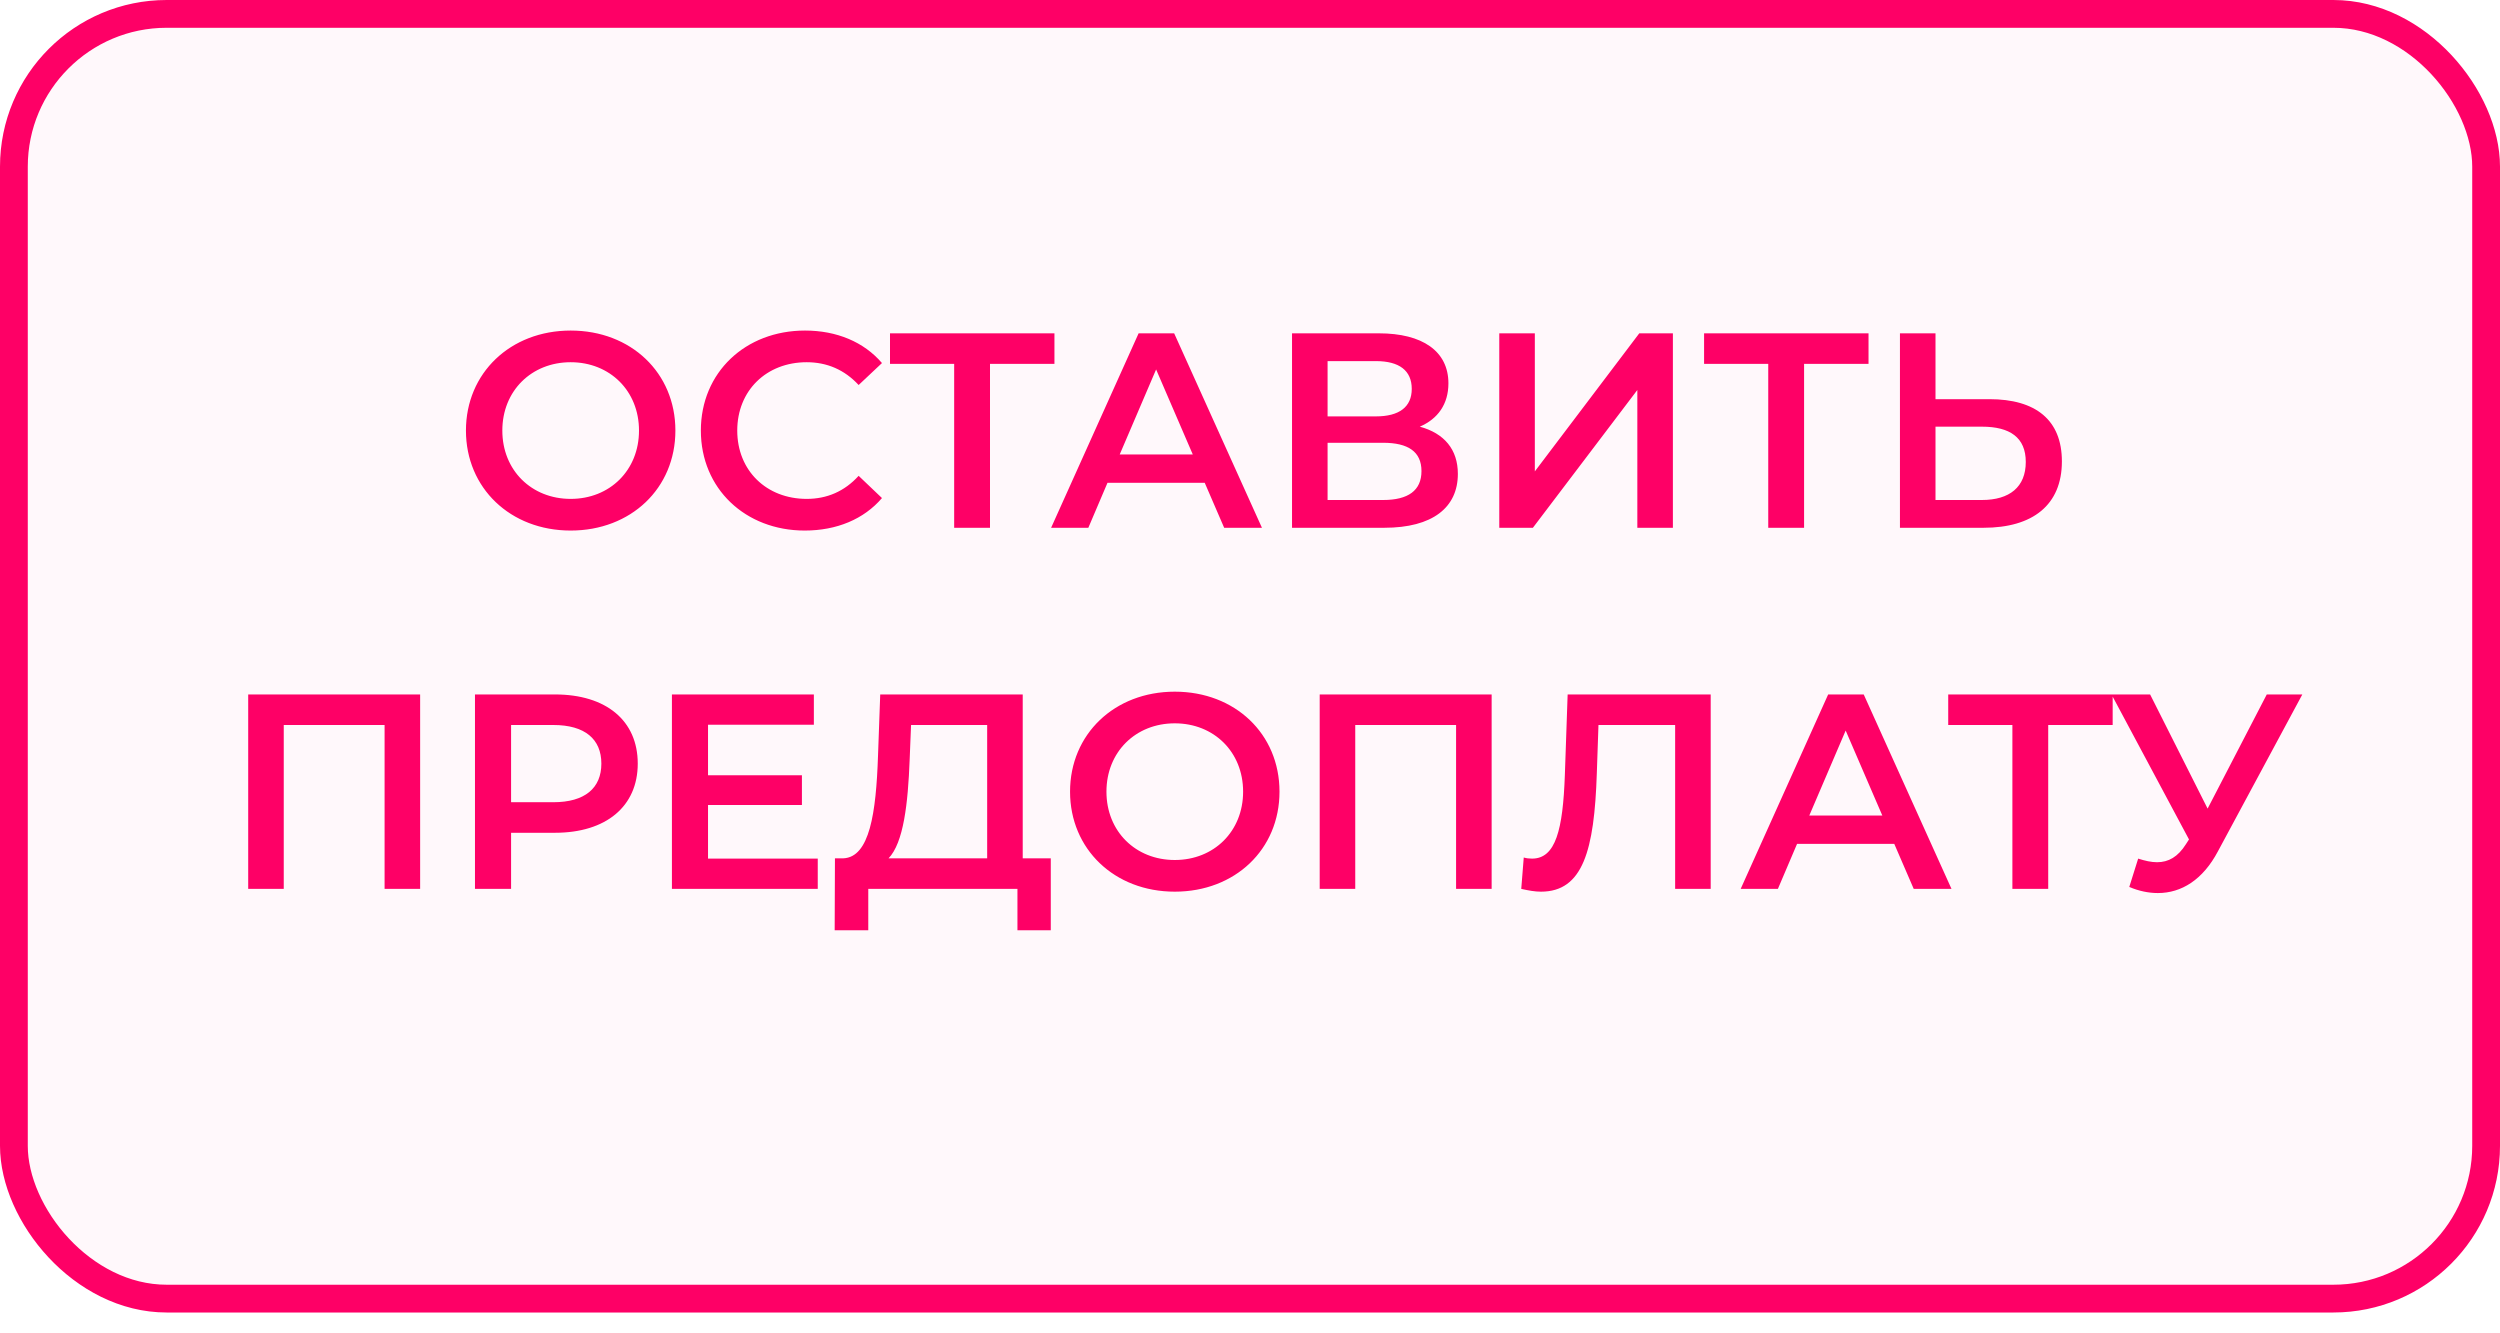
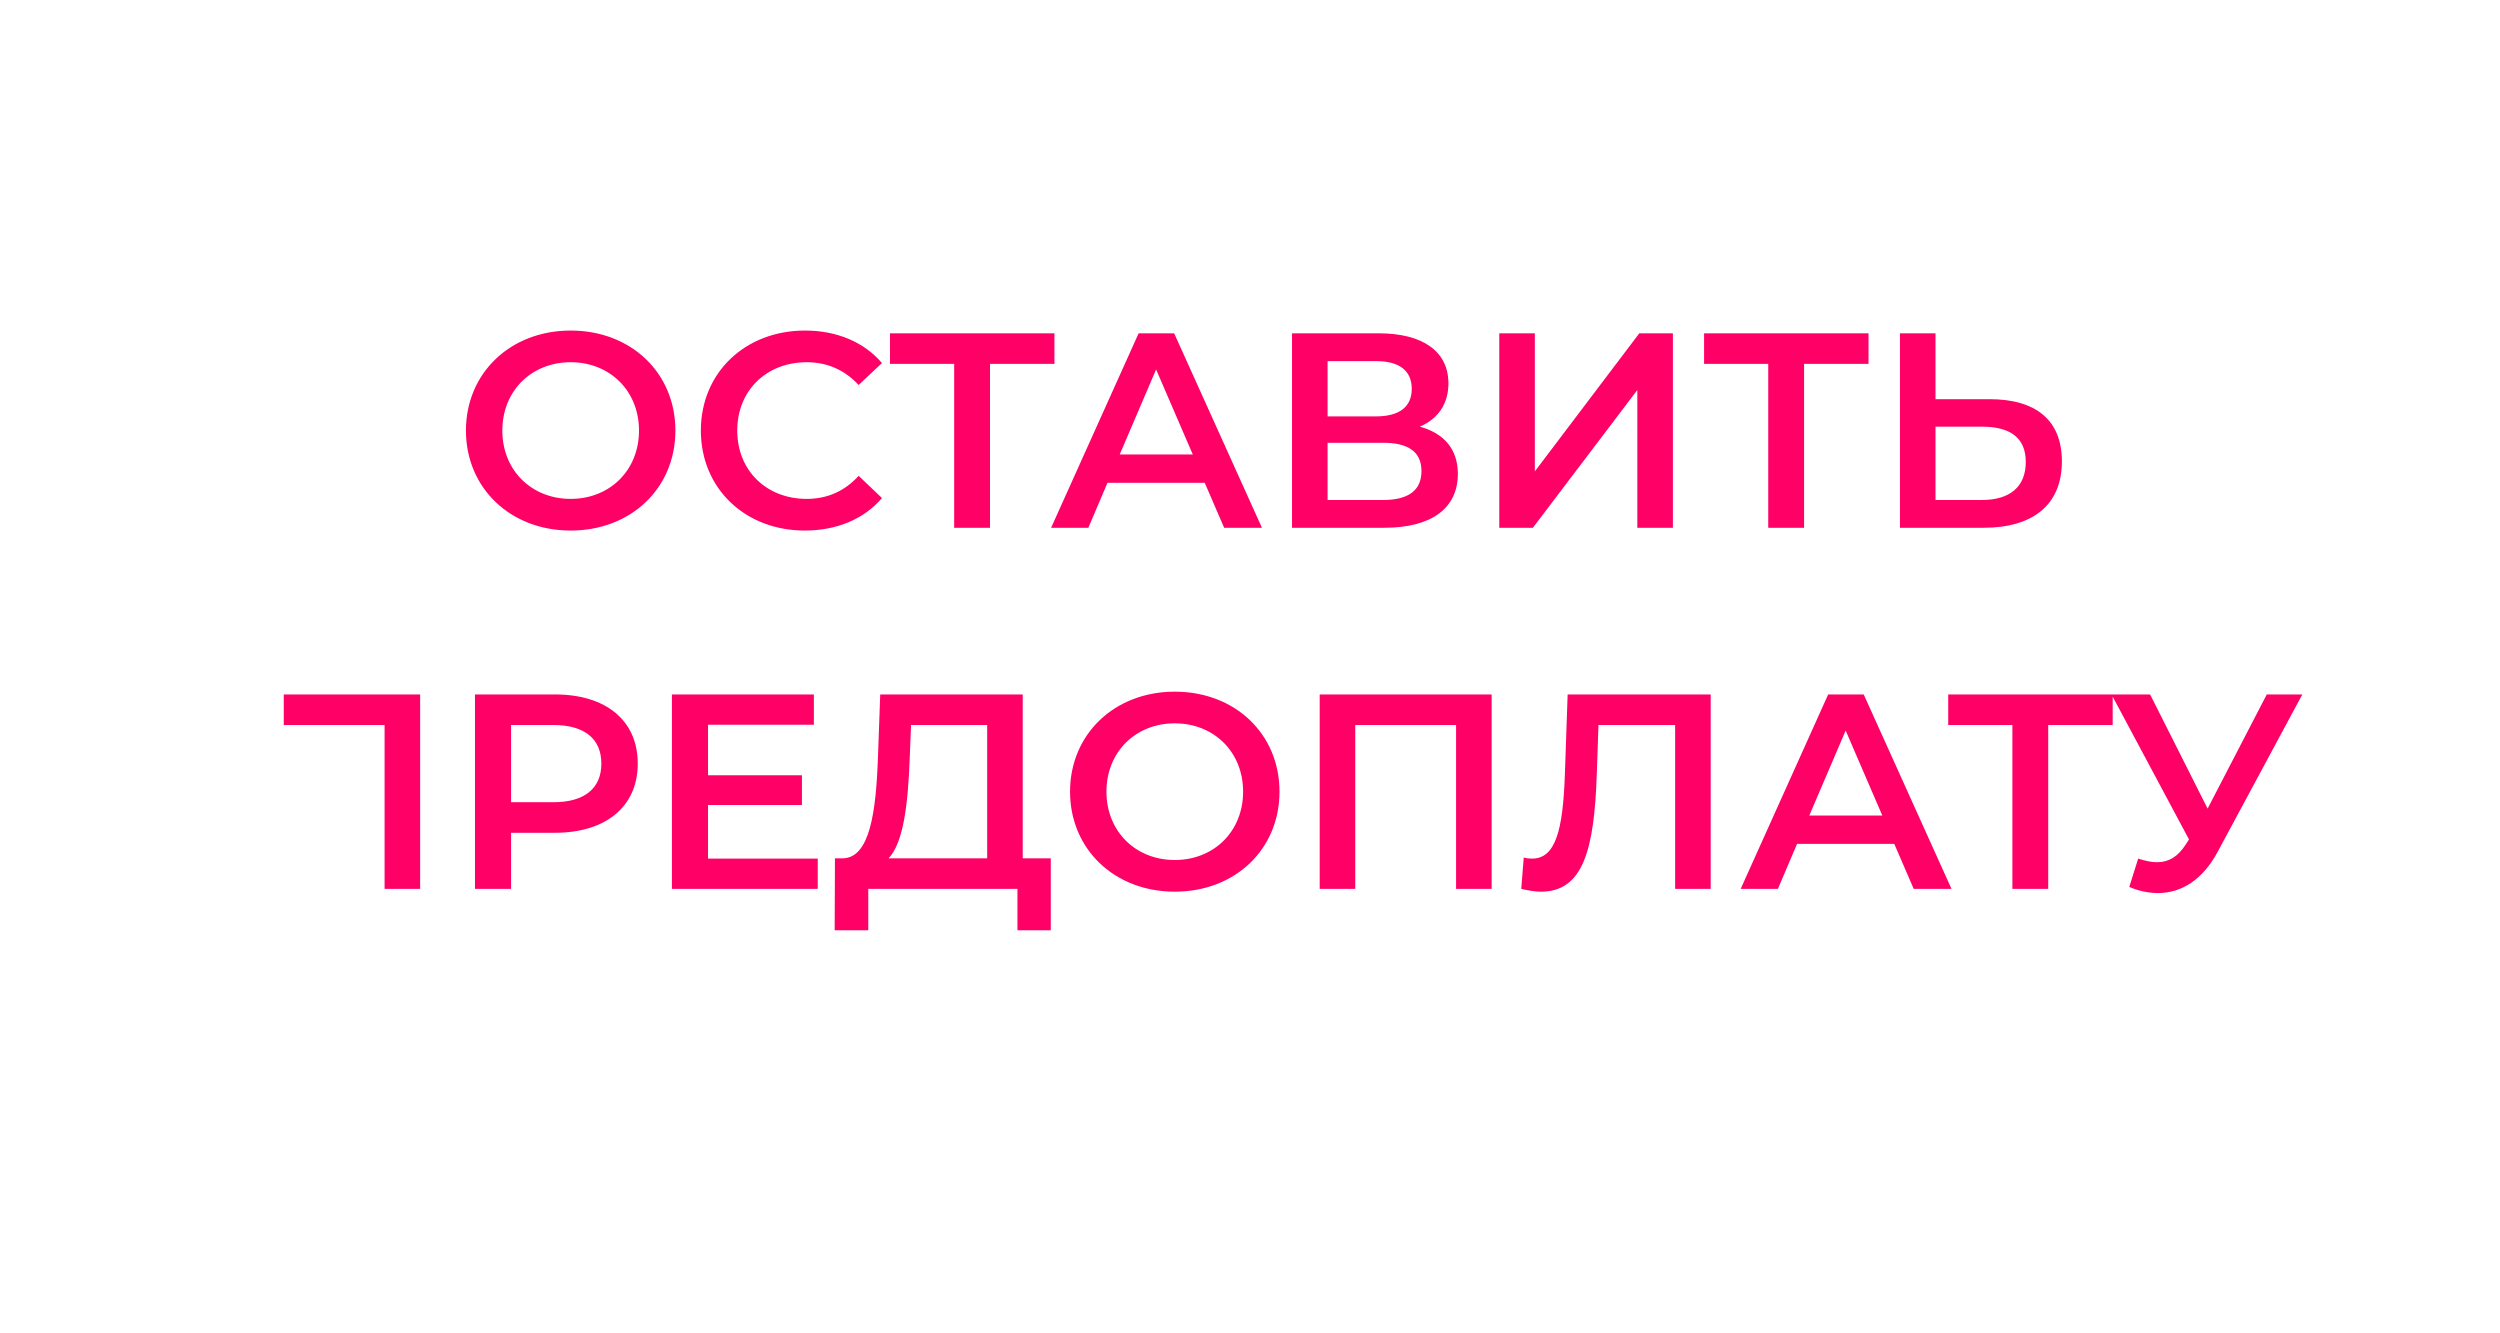
<svg xmlns="http://www.w3.org/2000/svg" width="90" height="48" viewBox="0 0 90 48" fill="none">
-   <rect x="0.5" y="0.5" width="89" height="46.25" rx="5.5" fill="#FE0066" fill-opacity="0.03" stroke="#FE0066" />
-   <path d="M20.544 19.1C22.714 19.1 24.314 17.58 24.314 15.5C24.314 13.42 22.714 11.9 20.544 11.9C18.374 11.9 16.774 13.43 16.774 15.5C16.774 17.57 18.374 19.1 20.544 19.1ZM20.544 17.96C19.134 17.96 18.084 16.93 18.084 15.5C18.084 14.07 19.134 13.04 20.544 13.04C21.954 13.04 23.004 14.07 23.004 15.5C23.004 16.93 21.954 17.96 20.544 17.96ZM28.971 19.1C30.121 19.1 31.101 18.69 31.751 17.93L30.911 17.13C30.401 17.69 29.771 17.96 29.041 17.96C27.591 17.96 26.541 16.94 26.541 15.5C26.541 14.06 27.591 13.04 29.041 13.04C29.771 13.04 30.401 13.31 30.911 13.86L31.751 13.07C31.101 12.31 30.121 11.9 28.981 11.9C26.831 11.9 25.231 13.41 25.231 15.5C25.231 17.59 26.831 19.1 28.971 19.1ZM37.96 12H32.04V13.1H34.35V19H35.64V13.1H37.96V12ZM44.07 19H45.43L42.27 12H40.99L37.84 19H39.18L39.87 17.38H43.37L44.07 19ZM40.31 16.36L41.62 13.3L42.94 16.36H40.31ZM51.113 15.36C51.763 15.08 52.143 14.55 52.143 13.8C52.143 12.64 51.203 12 49.643 12H46.513V19H49.833C51.573 19 52.483 18.27 52.483 17.06C52.483 16.18 51.993 15.6 51.113 15.36ZM47.793 13H49.533C50.373 13 50.823 13.34 50.823 14C50.823 14.65 50.373 14.99 49.533 14.99H47.793V13ZM49.793 18H47.793V15.94H49.793C50.693 15.94 51.173 16.26 51.173 16.96C51.173 17.66 50.693 18 49.793 18ZM53.974 19H55.184L58.944 14.04V19H60.224V12H59.014L55.254 16.97V12H53.974V19ZM67.267 12H61.347V13.1H63.657V19H64.947V13.1H67.267V12ZM71.618 14.37H69.678V12H68.398V19H71.408C73.178 19 74.228 18.18 74.228 16.61C74.228 15.12 73.288 14.37 71.618 14.37ZM71.348 18H69.678V15.36H71.348C72.358 15.36 72.928 15.75 72.928 16.63C72.928 17.53 72.348 18 71.348 18ZM8.935 25V32H10.215V26.1H13.845V32H15.125V25H8.935ZM19.979 25H17.099V32H18.399V29.98H19.979C21.819 29.98 22.959 29.03 22.959 27.49C22.959 25.94 21.819 25 19.979 25ZM19.919 28.88H18.399V26.1H19.919C21.059 26.1 21.649 26.61 21.649 27.49C21.649 28.37 21.059 28.88 19.919 28.88ZM25.489 30.91V28.98H28.869V27.91H25.489V26.09H29.299V25H24.189V32H29.439V30.91H25.489ZM36.818 30.9V25H31.688L31.608 27.22C31.538 29.27 31.308 30.86 30.358 30.9H30.058L30.048 33.49H31.258V32H36.628V33.49H37.828V30.9H36.818ZM32.748 27.34L32.798 26.1H35.538V30.9H31.988C32.528 30.34 32.688 28.93 32.748 27.34ZM42.292 32.1C44.462 32.1 46.062 30.58 46.062 28.5C46.062 26.42 44.462 24.9 42.292 24.9C40.122 24.9 38.522 26.43 38.522 28.5C38.522 30.57 40.122 32.1 42.292 32.1ZM42.292 30.96C40.882 30.96 39.832 29.93 39.832 28.5C39.832 27.07 40.882 26.04 42.292 26.04C43.702 26.04 44.752 27.07 44.752 28.5C44.752 29.93 43.702 30.96 42.292 30.96ZM47.509 25V32H48.789V26.1H52.419V32H53.699V25H47.509ZM56.435 25L56.335 27.9C56.265 29.87 56.005 30.91 55.155 30.91C55.045 30.91 54.955 30.9 54.855 30.87L54.765 32C55.035 32.06 55.255 32.1 55.475 32.1C56.985 32.1 57.395 30.61 57.485 27.85L57.545 26.1H60.305V32H61.585V25H56.435ZM68.894 32H70.254L67.094 25H65.814L62.664 32H64.004L64.694 30.38H68.194L68.894 32ZM65.134 29.36L66.444 26.3L67.764 29.36H65.134ZM76.056 25H70.136V26.1H72.446V32H73.736V26.1H76.056V25ZM81.604 25L79.474 29.11L77.404 25H76.014L78.804 30.22L78.694 30.39C78.404 30.85 78.064 31.04 77.654 31.04C77.444 31.04 77.224 30.99 76.974 30.91L76.654 31.93C77.004 32.08 77.354 32.15 77.684 32.15C78.534 32.15 79.304 31.67 79.844 30.65L82.884 25H81.604Z" fill="#FE0066" />
+   <path d="M20.544 19.1C22.714 19.1 24.314 17.58 24.314 15.5C24.314 13.42 22.714 11.9 20.544 11.9C18.374 11.9 16.774 13.43 16.774 15.5C16.774 17.57 18.374 19.1 20.544 19.1ZM20.544 17.96C19.134 17.96 18.084 16.93 18.084 15.5C18.084 14.07 19.134 13.04 20.544 13.04C21.954 13.04 23.004 14.07 23.004 15.5C23.004 16.93 21.954 17.96 20.544 17.96ZM28.971 19.1C30.121 19.1 31.101 18.69 31.751 17.93L30.911 17.13C30.401 17.69 29.771 17.96 29.041 17.96C27.591 17.96 26.541 16.94 26.541 15.5C26.541 14.06 27.591 13.04 29.041 13.04C29.771 13.04 30.401 13.31 30.911 13.86L31.751 13.07C31.101 12.31 30.121 11.9 28.981 11.9C26.831 11.9 25.231 13.41 25.231 15.5C25.231 17.59 26.831 19.1 28.971 19.1ZM37.96 12H32.04V13.1H34.35V19H35.64V13.1H37.96V12ZM44.07 19H45.43L42.27 12H40.99L37.84 19H39.18L39.87 17.38H43.37L44.07 19ZM40.31 16.36L41.62 13.3L42.94 16.36H40.31ZM51.113 15.36C51.763 15.08 52.143 14.55 52.143 13.8C52.143 12.64 51.203 12 49.643 12H46.513V19H49.833C51.573 19 52.483 18.27 52.483 17.06C52.483 16.18 51.993 15.6 51.113 15.36ZM47.793 13H49.533C50.373 13 50.823 13.34 50.823 14C50.823 14.65 50.373 14.99 49.533 14.99H47.793V13ZM49.793 18H47.793V15.94H49.793C50.693 15.94 51.173 16.26 51.173 16.96C51.173 17.66 50.693 18 49.793 18ZM53.974 19H55.184L58.944 14.04V19H60.224V12H59.014L55.254 16.97V12H53.974V19ZM67.267 12H61.347V13.1H63.657V19H64.947V13.1H67.267V12ZM71.618 14.37H69.678V12H68.398V19H71.408C73.178 19 74.228 18.18 74.228 16.61C74.228 15.12 73.288 14.37 71.618 14.37ZM71.348 18H69.678V15.36H71.348C72.358 15.36 72.928 15.75 72.928 16.63C72.928 17.53 72.348 18 71.348 18ZM8.935 25H10.215V26.1H13.845V32H15.125V25H8.935ZM19.979 25H17.099V32H18.399V29.98H19.979C21.819 29.98 22.959 29.03 22.959 27.49C22.959 25.94 21.819 25 19.979 25ZM19.919 28.88H18.399V26.1H19.919C21.059 26.1 21.649 26.61 21.649 27.49C21.649 28.37 21.059 28.88 19.919 28.88ZM25.489 30.91V28.98H28.869V27.91H25.489V26.09H29.299V25H24.189V32H29.439V30.91H25.489ZM36.818 30.9V25H31.688L31.608 27.22C31.538 29.27 31.308 30.86 30.358 30.9H30.058L30.048 33.49H31.258V32H36.628V33.49H37.828V30.9H36.818ZM32.748 27.34L32.798 26.1H35.538V30.9H31.988C32.528 30.34 32.688 28.93 32.748 27.34ZM42.292 32.1C44.462 32.1 46.062 30.58 46.062 28.5C46.062 26.42 44.462 24.9 42.292 24.9C40.122 24.9 38.522 26.43 38.522 28.5C38.522 30.57 40.122 32.1 42.292 32.1ZM42.292 30.96C40.882 30.96 39.832 29.93 39.832 28.5C39.832 27.07 40.882 26.04 42.292 26.04C43.702 26.04 44.752 27.07 44.752 28.5C44.752 29.93 43.702 30.96 42.292 30.96ZM47.509 25V32H48.789V26.1H52.419V32H53.699V25H47.509ZM56.435 25L56.335 27.9C56.265 29.87 56.005 30.91 55.155 30.91C55.045 30.91 54.955 30.9 54.855 30.87L54.765 32C55.035 32.06 55.255 32.1 55.475 32.1C56.985 32.1 57.395 30.61 57.485 27.85L57.545 26.1H60.305V32H61.585V25H56.435ZM68.894 32H70.254L67.094 25H65.814L62.664 32H64.004L64.694 30.38H68.194L68.894 32ZM65.134 29.36L66.444 26.3L67.764 29.36H65.134ZM76.056 25H70.136V26.1H72.446V32H73.736V26.1H76.056V25ZM81.604 25L79.474 29.11L77.404 25H76.014L78.804 30.22L78.694 30.39C78.404 30.85 78.064 31.04 77.654 31.04C77.444 31.04 77.224 30.99 76.974 30.91L76.654 31.93C77.004 32.08 77.354 32.15 77.684 32.15C78.534 32.15 79.304 31.67 79.844 30.65L82.884 25H81.604Z" fill="#FE0066" />
</svg>